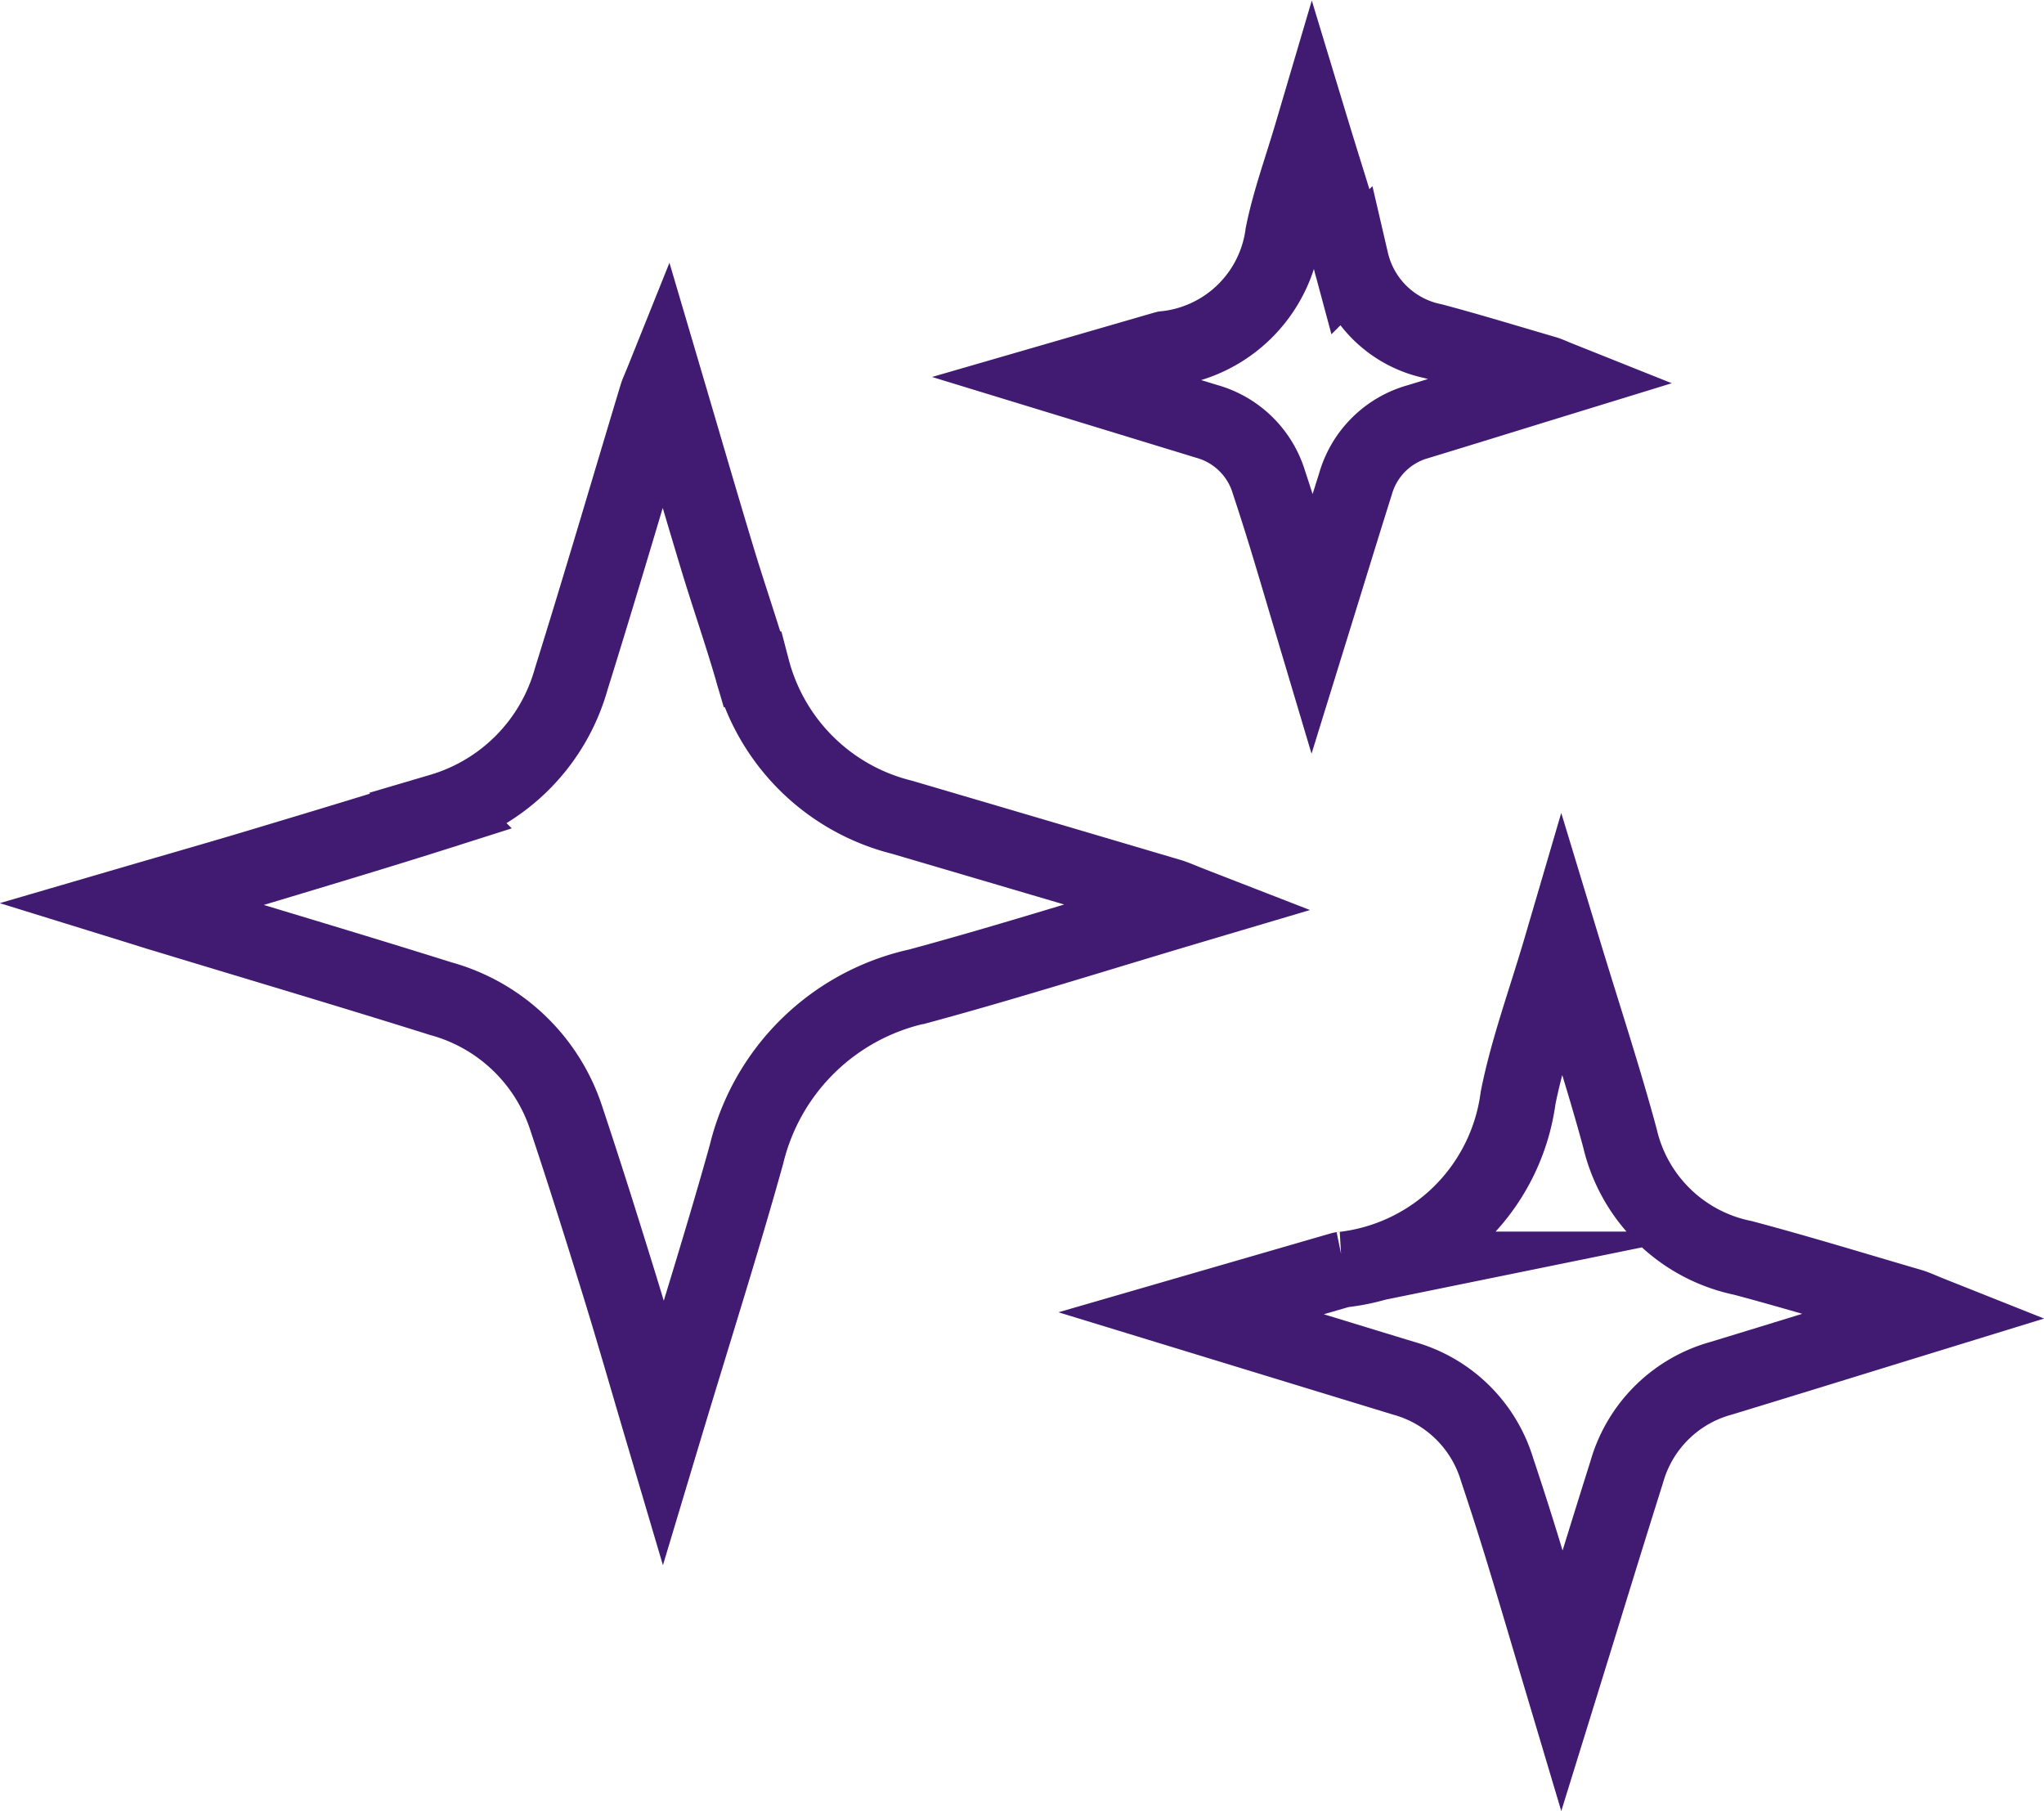
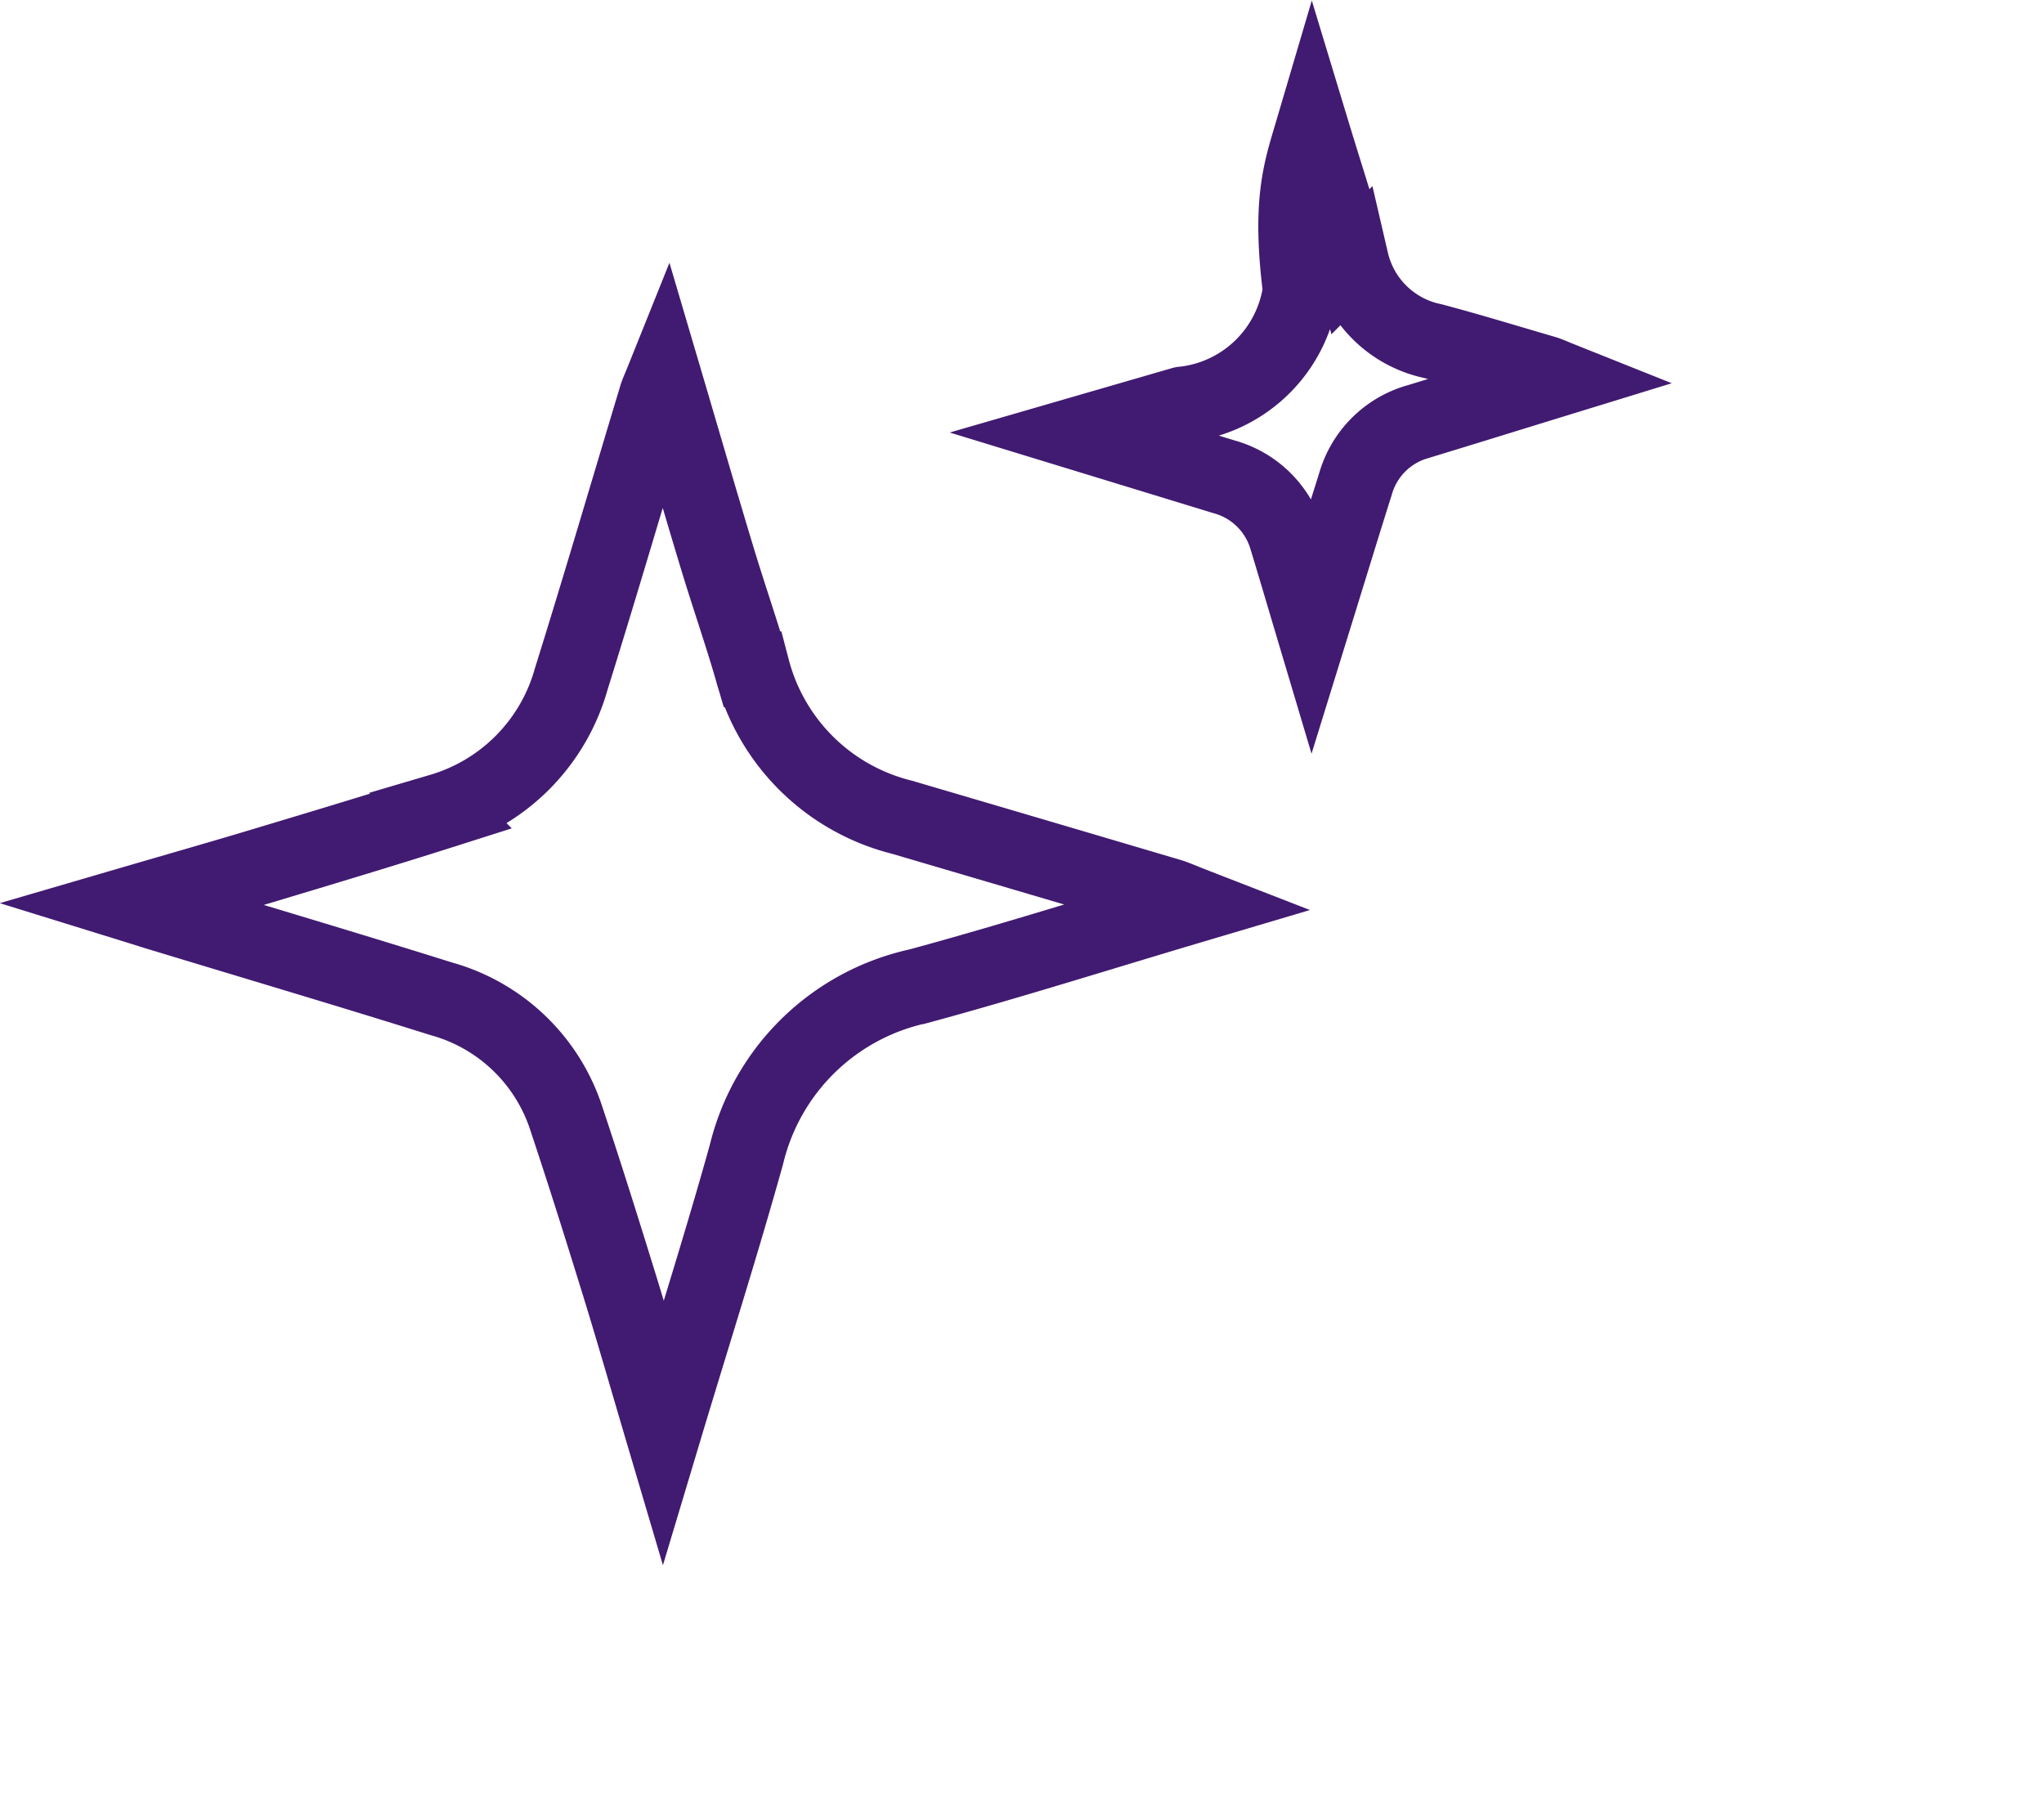
<svg xmlns="http://www.w3.org/2000/svg" width="80.974" height="71.736" viewBox="0 0 80.974 71.736">
  <g id="Grupo_1045" data-name="Grupo 1045" transform="translate(-576.802 -480.532)">
    <path id="Trazado_2666" data-name="Trazado 2666" d="M-3190.592,782.235c-3.8,1.128-7.322,2.245-10.886,3.21a8.971,8.971,0,0,0-6.805,6.657c-1,3.589-2.134,7.142-3.3,11.026-.627-2.12-1.156-3.97-1.723-5.809-.68-2.2-1.369-4.4-2.1-6.59a7.242,7.242,0,0,0-4.978-4.79c-3.638-1.143-7.3-2.226-10.945-3.334-.341-.1-.681-.211-1.327-.411,1.917-.56,3.567-1.03,5.211-1.525,2.356-.709,4.714-1.416,7.059-2.162a7.588,7.588,0,0,0,5.162-5.242c1.163-3.72,2.257-7.461,3.383-11.192.043-.145.112-.282.289-.723.752,2.548,1.414,4.83,2.1,7.1.448,1.484.959,2.949,1.393,4.438a8.174,8.174,0,0,0,5.928,5.859q5.317,1.563,10.632,3.136C-3191.277,781.952-3191.063,782.052-3190.592,782.235Z" transform="translate(3814.658 -265.842)" fill="none" stroke="#411a71" stroke-miterlimit="10" stroke-width="3" />
-     <path id="Trazado_2667" data-name="Trazado 2667" d="M-3145.272,892.295c.839,2.766,1.637,5.18,2.3,7.631a6.3,6.3,0,0,0,4.863,4.746c2.226.591,4.429,1.269,6.641,1.914.221.064.43.168.787.31-2.865.882-5.57,1.721-8.28,2.546a5.36,5.36,0,0,0-3.742,3.716c-.837,2.651-1.648,5.31-2.565,8.271-.559-1.875-1.031-3.485-1.521-5.09q-.505-1.652-1.053-3.29a5.359,5.359,0,0,0-3.695-3.607c-2.713-.828-5.425-1.658-8.423-2.575l5.947-1.723c.038-.011.08-.005.119-.013a7.892,7.892,0,0,0,6.887-6.788C-3146.624,896.407-3145.928,894.533-3145.272,892.295Z" transform="translate(3783.948 -374.31)" fill="none" stroke="#411a71" stroke-miterlimit="10" stroke-width="3" />
-     <path id="Trazado_2668" data-name="Trazado 2668" d="M-3150.159,892.295c.56,1.846,1.093,3.457,1.533,5.093a4.207,4.207,0,0,0,3.245,3.168c1.486.395,2.956.847,4.432,1.277.147.043.287.112.525.207-1.912.588-3.718,1.149-5.526,1.7a3.578,3.578,0,0,0-2.5,2.48c-.559,1.769-1.1,3.544-1.712,5.521-.373-1.251-.688-2.326-1.016-3.4q-.337-1.1-.7-2.2a3.578,3.578,0,0,0-2.466-2.407l-5.622-1.719,3.969-1.15c.025-.007.053,0,.08-.008a5.267,5.267,0,0,0,4.6-4.531C-3151.06,895.04-3150.6,893.789-3150.159,892.295Z" transform="translate(3778.948 -406.51)" fill="none" stroke="#411a71" stroke-miterlimit="10" stroke-width="3" />
+     <path id="Trazado_2668" data-name="Trazado 2668" d="M-3150.159,892.295c.56,1.846,1.093,3.457,1.533,5.093a4.207,4.207,0,0,0,3.245,3.168c1.486.395,2.956.847,4.432,1.277.147.043.287.112.525.207-1.912.588-3.718,1.149-5.526,1.7a3.578,3.578,0,0,0-2.5,2.48c-.559,1.769-1.1,3.544-1.712,5.521-.373-1.251-.688-2.326-1.016-3.4a3.578,3.578,0,0,0-2.466-2.407l-5.622-1.719,3.969-1.15c.025-.007.053,0,.08-.008a5.267,5.267,0,0,0,4.6-4.531C-3151.06,895.04-3150.6,893.789-3150.159,892.295Z" transform="translate(3778.948 -406.51)" fill="none" stroke="#411a71" stroke-miterlimit="10" stroke-width="3" />
  </g>
</svg>